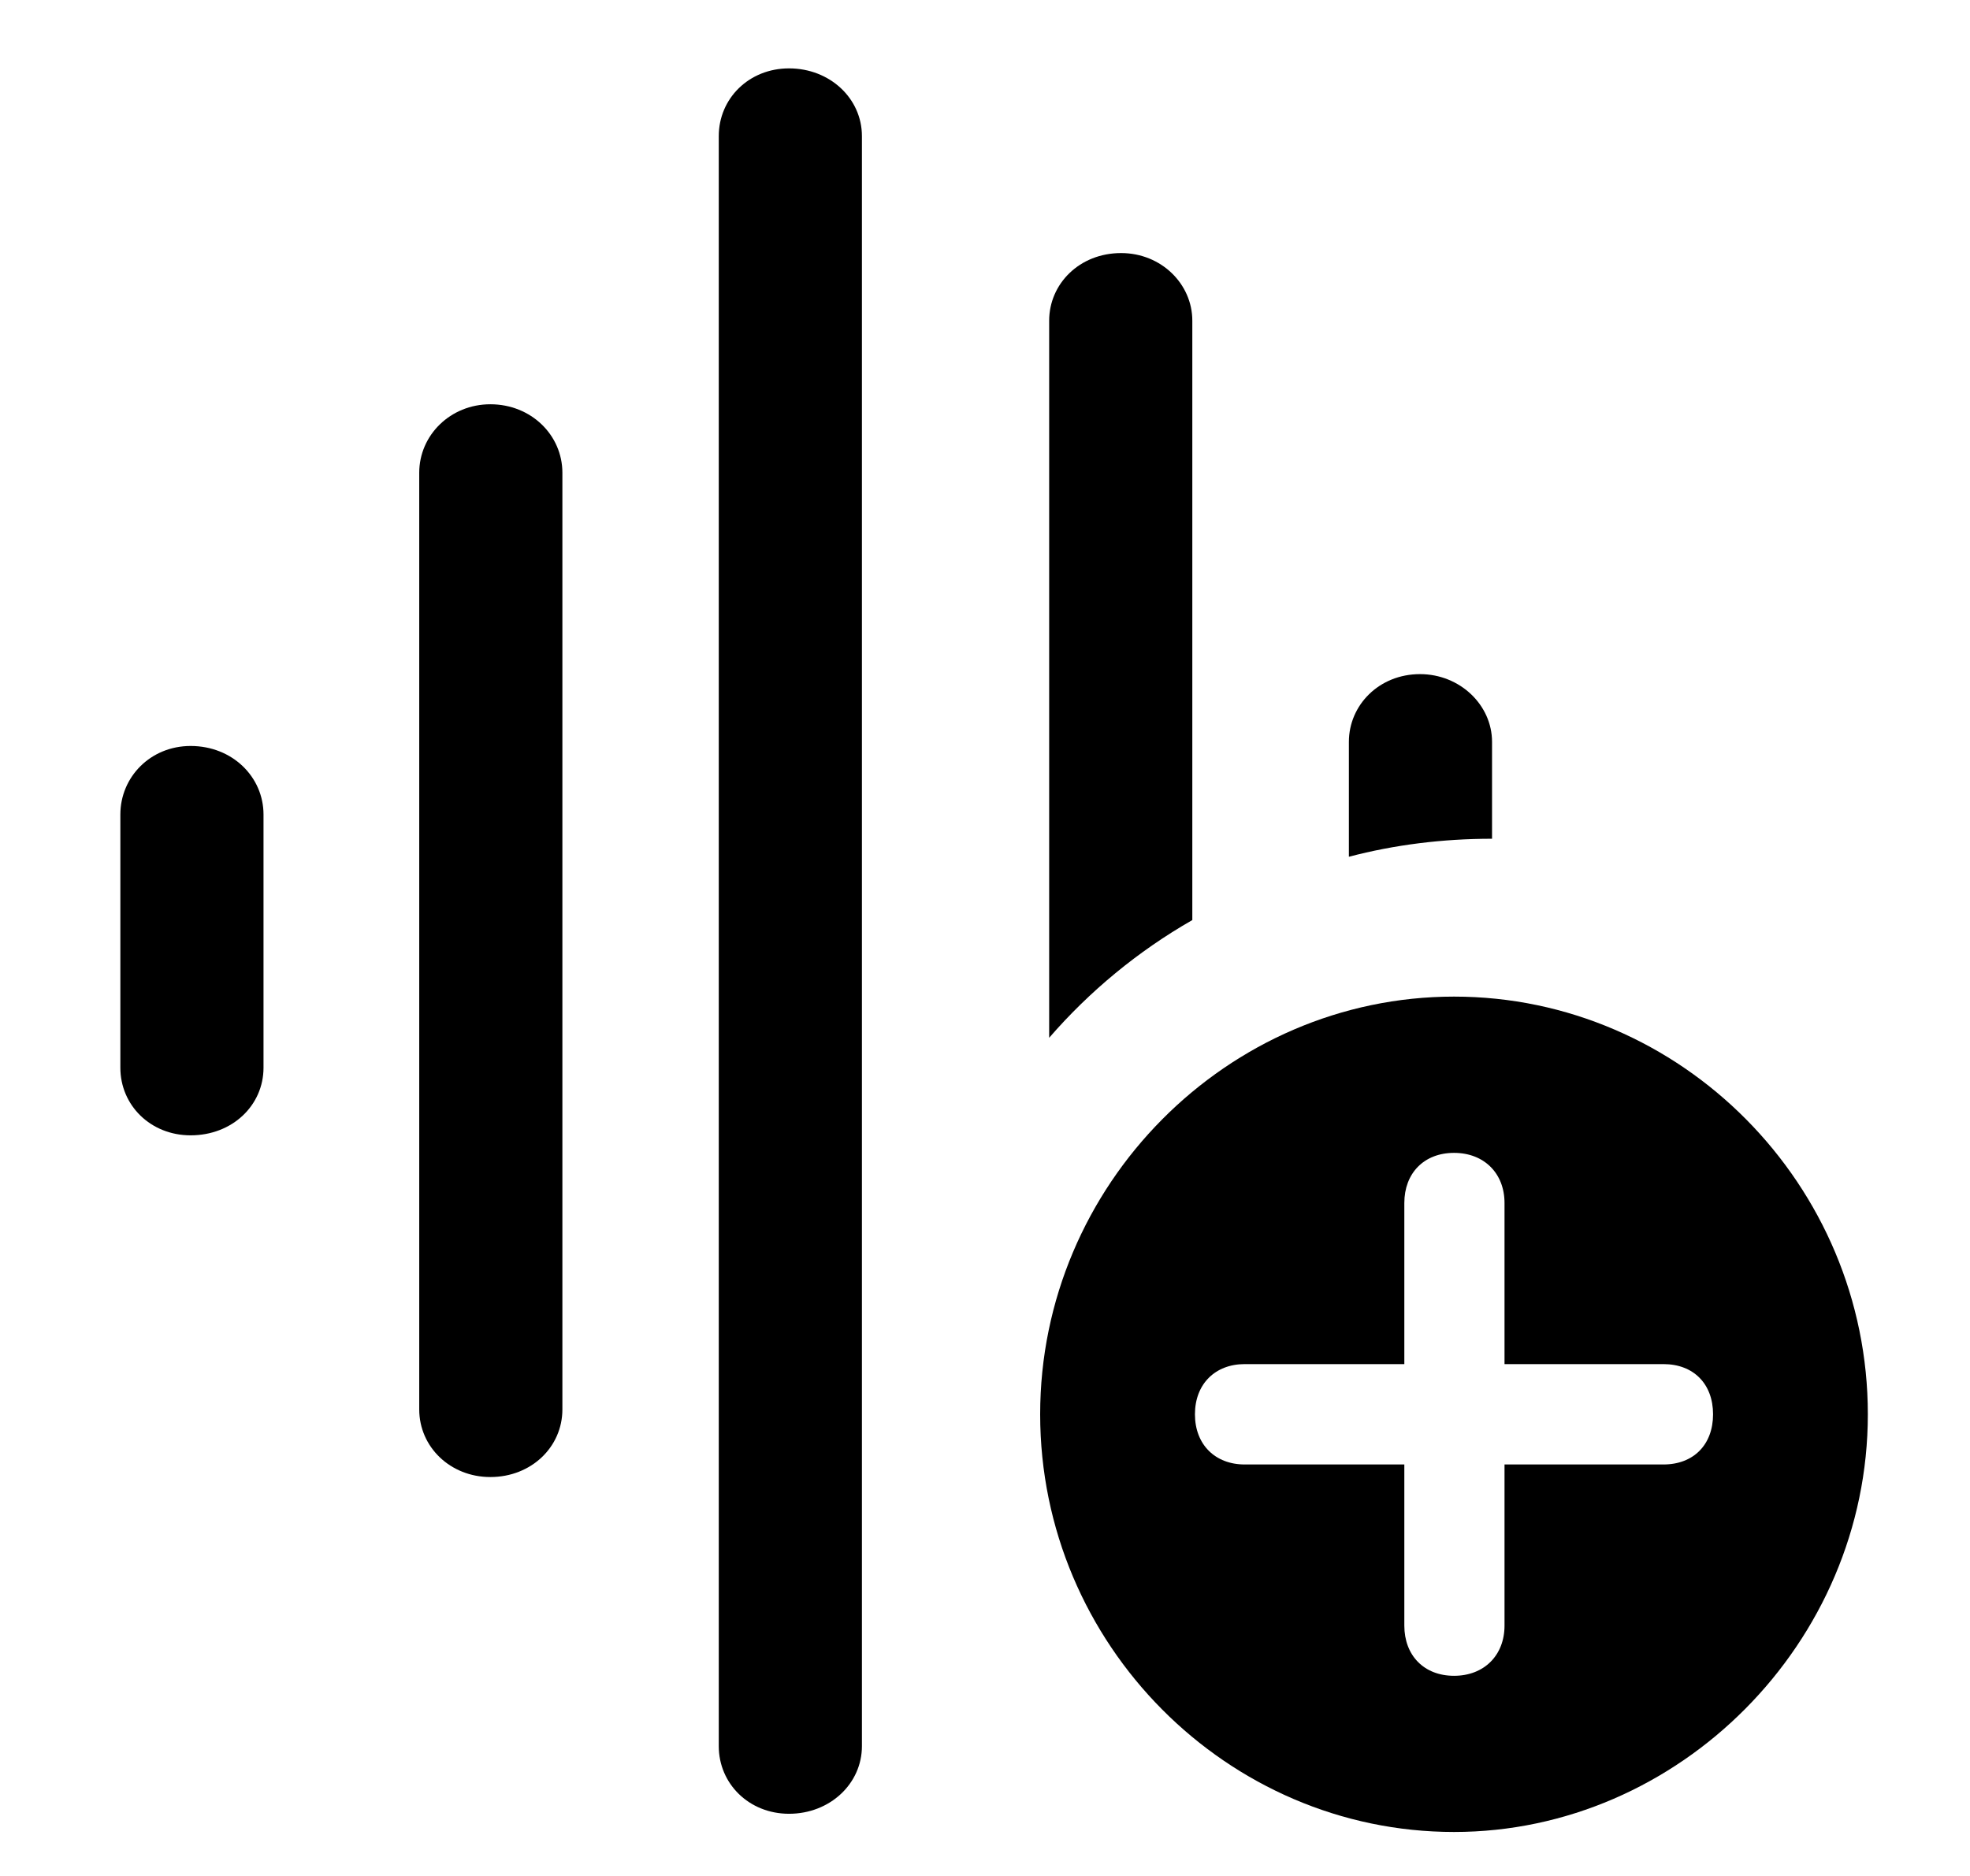
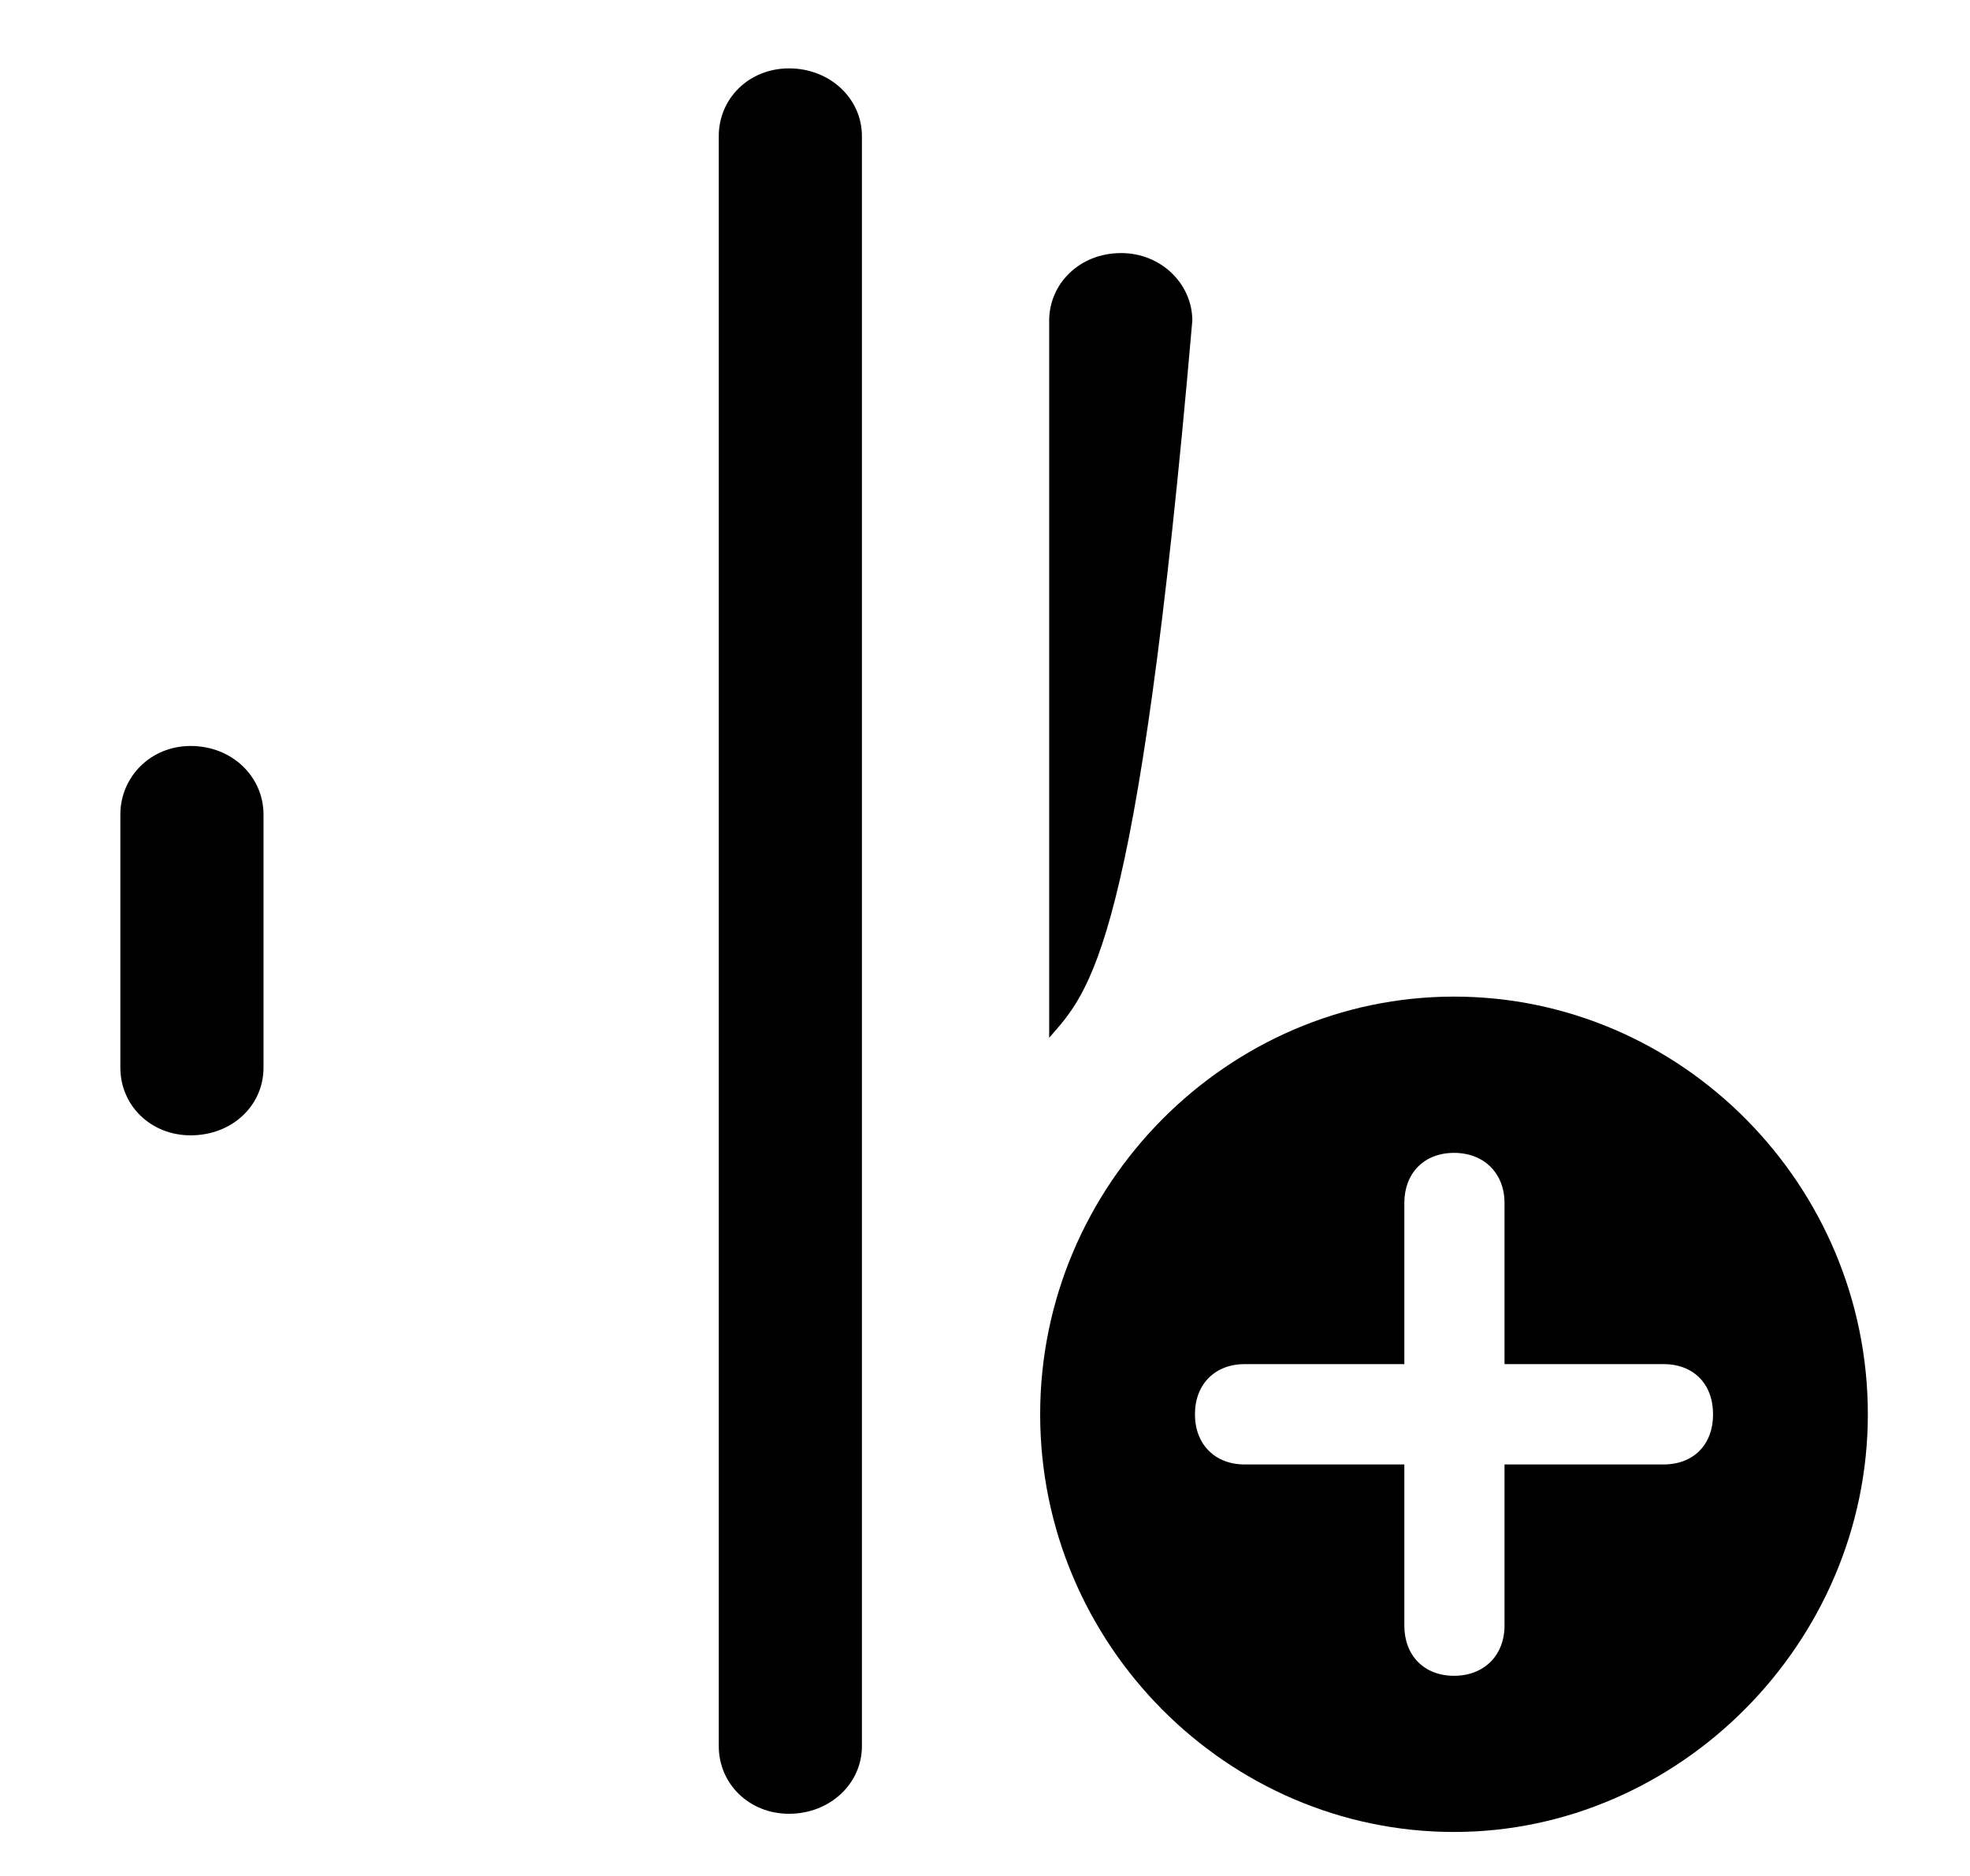
<svg xmlns="http://www.w3.org/2000/svg" width="21" height="20" viewBox="0 0 21 20" fill="none">
  <g clip-path="url(#clip0_303_92)">
-     <path d="M15.905 7.909V8.942C15.378 8.942 14.866 9.006 14.379 9.134V7.909C14.379 7.517 14.701 7.187 15.137 7.187C15.564 7.187 15.905 7.517 15.905 7.909Z" fill="black" />
-     <path d="M12.71 3.419V9.809C12.128 10.142 11.613 10.569 11.184 11.064V3.419C11.184 3.027 11.506 2.698 11.951 2.698C12.378 2.698 12.71 3.027 12.71 3.419Z" fill="black" />
+     <path d="M12.71 3.419C12.128 10.142 11.613 10.569 11.184 11.064V3.419C11.184 3.027 11.506 2.698 11.951 2.698C12.378 2.698 12.71 3.027 12.71 3.419Z" fill="black" />
    <path d="M9.188 1.451V18.616C9.188 19.016 8.847 19.337 8.411 19.337C7.984 19.337 7.662 19.016 7.662 18.616V1.451C7.662 1.05 7.984 0.729 8.411 0.729C8.847 0.729 9.188 1.05 9.188 1.451Z" fill="black" />
-     <path d="M5.995 5.04V15.026C5.995 15.427 5.663 15.747 5.227 15.747C4.801 15.747 4.469 15.427 4.469 15.026V5.04C4.469 4.64 4.801 4.31 5.227 4.31C5.663 4.31 5.995 4.64 5.995 5.04Z" fill="black" />
    <path d="M2.809 8.684V11.383C2.809 11.784 2.477 12.104 2.032 12.104C1.605 12.104 1.283 11.784 1.283 11.383V8.684C1.283 8.283 1.605 7.953 2.032 7.953C2.477 7.953 2.809 8.283 2.809 8.684Z" fill="black" />
    <path d="M19.911 15.078C19.911 17.515 17.897 19.531 15.5 19.531C13.085 19.531 11.088 17.533 11.088 15.078C11.088 12.632 13.085 10.625 15.5 10.625C17.923 10.625 19.911 12.632 19.911 15.078ZM14.97 12.825V14.543H13.268C12.955 14.543 12.738 14.754 12.738 15.078C12.738 15.402 12.955 15.613 13.268 15.613H14.97V17.331C14.97 17.647 15.178 17.866 15.5 17.866C15.821 17.866 16.038 17.647 16.038 17.331V15.613H17.732C18.053 15.613 18.261 15.402 18.261 15.078C18.261 14.754 18.053 14.543 17.732 14.543H16.038V12.825C16.038 12.51 15.821 12.291 15.5 12.291C15.178 12.291 14.97 12.51 14.97 12.825Z" fill="black" />
  </g>
  <defs>
    <clipPath id="clip0_303_92">
      <rect width="20" height="20" fill="white" transform="translate(0.5)" />
    </clipPath>
  </defs>
</svg>